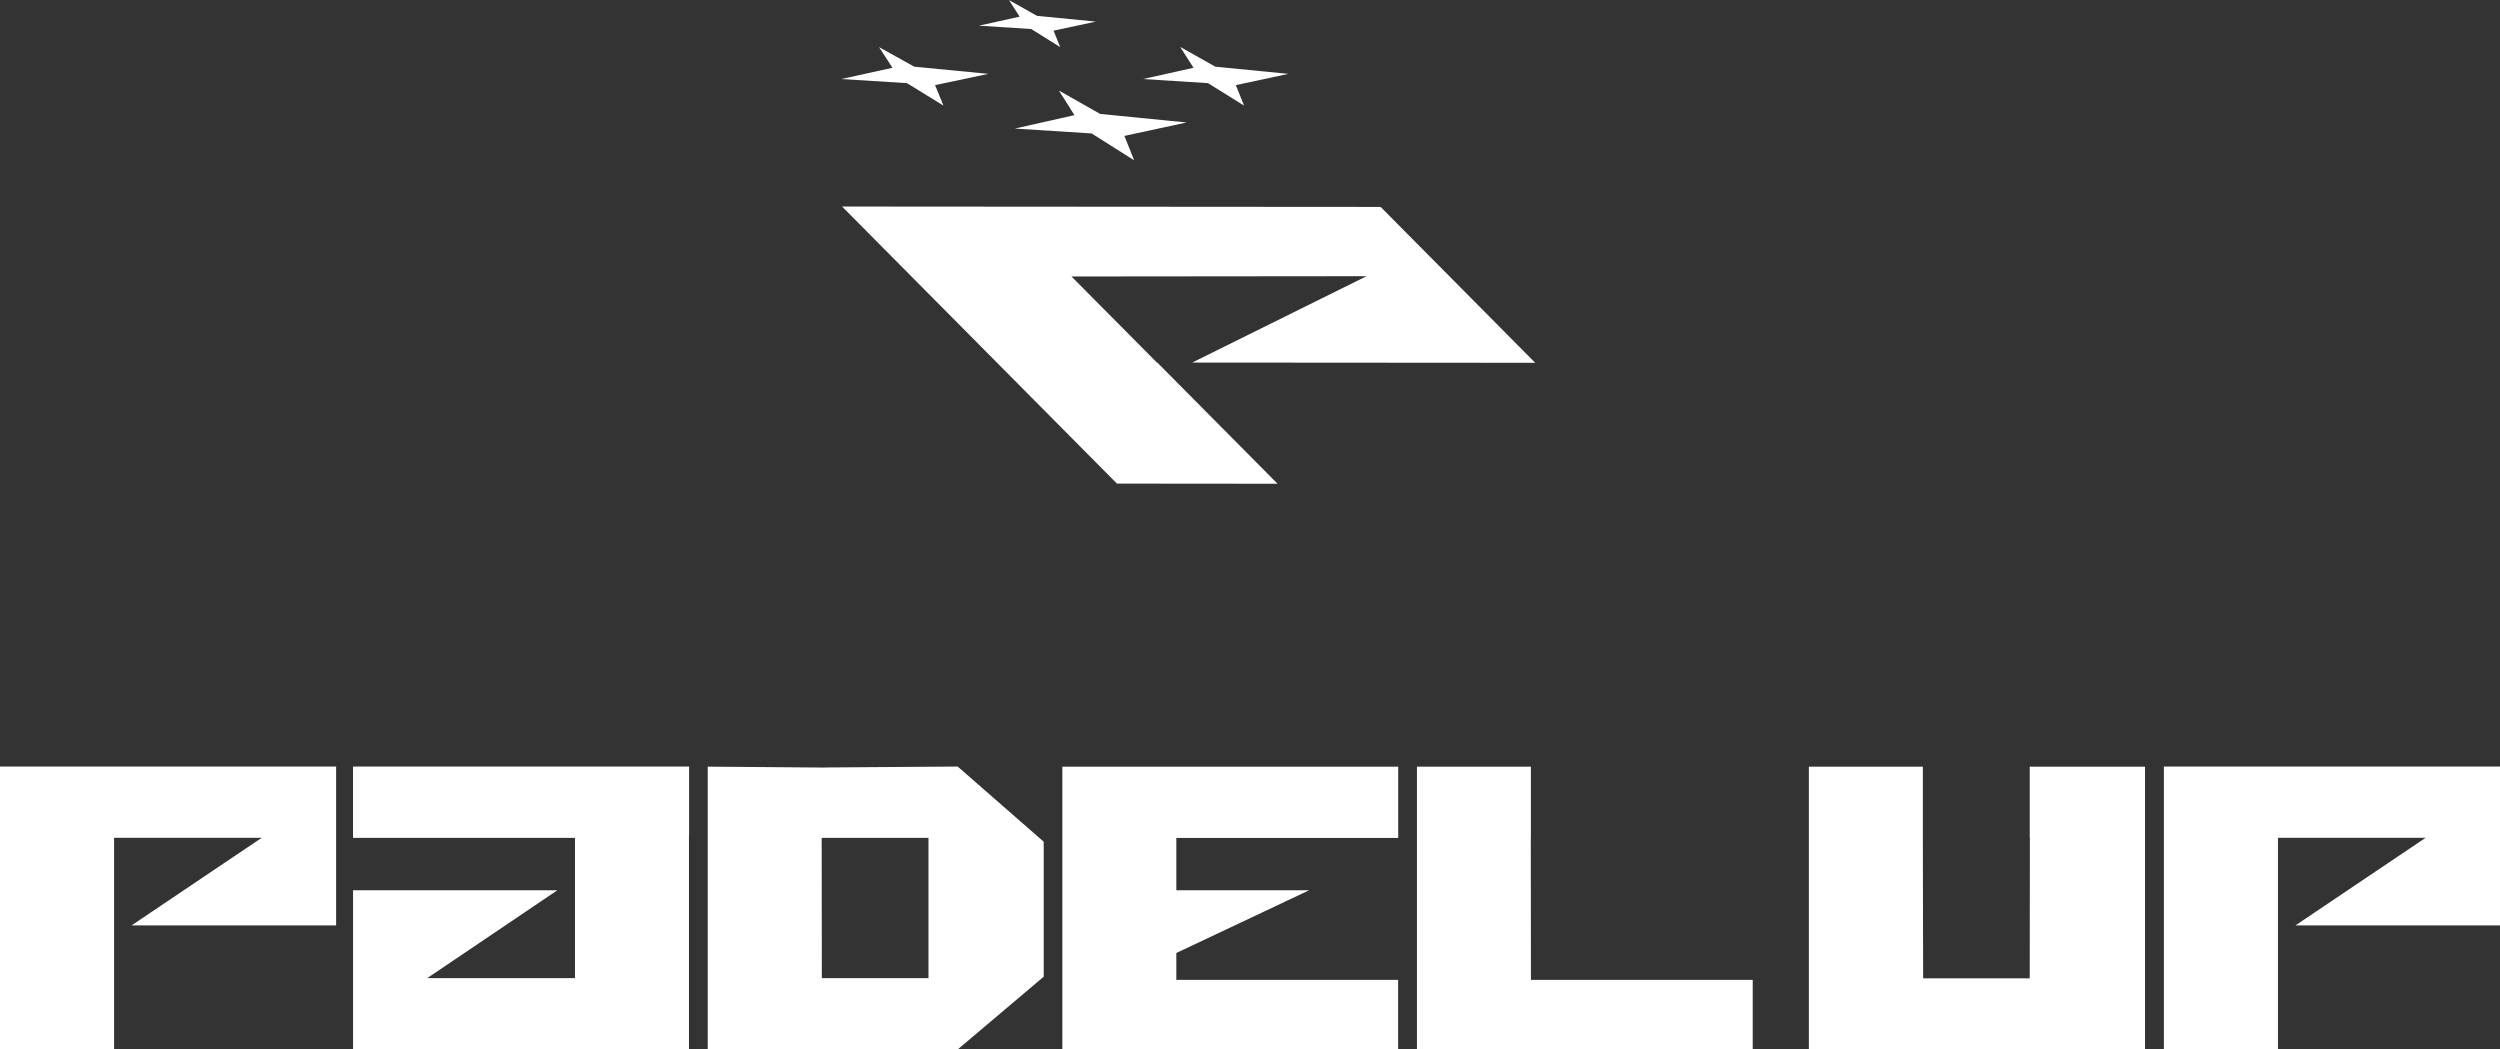
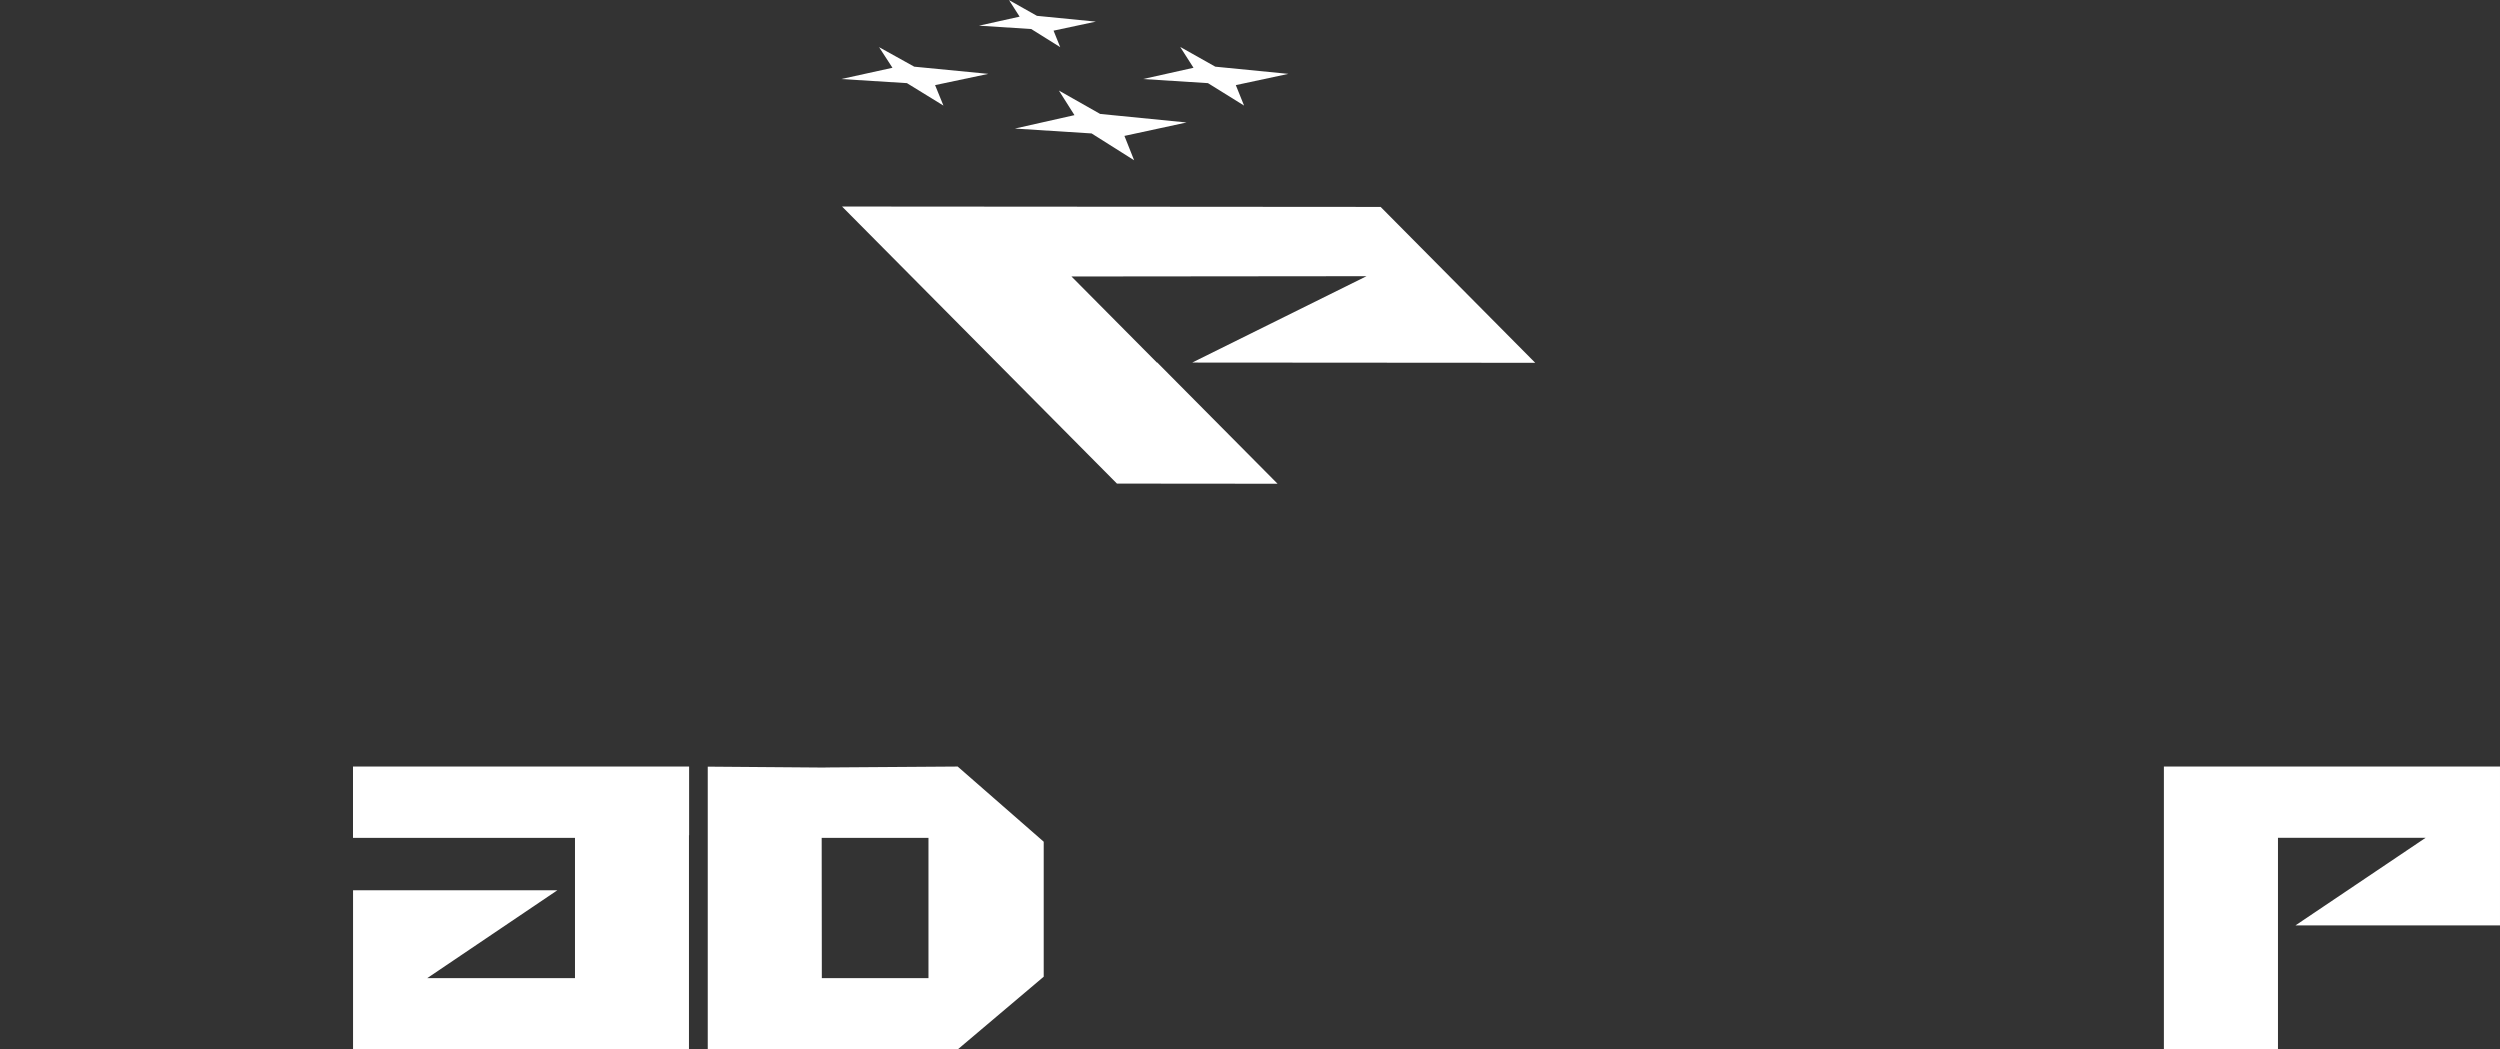
<svg xmlns="http://www.w3.org/2000/svg" id="Layer_2" viewBox="0 0 517.84 217.38">
  <rect x="0" y="0" width="517.84" height="217.38" fill="#333333" stroke="none" />
  <defs>
    <style>
      .cls-1 {
        fill: #fff;
      }
    </style>
  </defs>
  <g id="Layer_1-2" data-name="Layer_1">
    <path class="cls-1" d="M239.65,75.11l-17.71-17.84,60.7-.06h.42l-36.11,17.89,71.05.05-32.02-32.29-111.56-.08,56.94,57.39,33.27.03-24.94-25.13h-.03v.05Z" />
    <path class="cls-1" d="M219.33,18.75l3.23,5.1-12.34,2.78,15.89,1.01,8.81,5.56-2.01-5.05,12.87-2.78-17.9-1.77-8.52-4.83h-.02v-.02Z" />
    <path class="cls-1" d="M182.09,9.77l2.77,4.27-10.6,2.33,13.6.85,7.56,4.65-1.73-4.24,11.03-2.33-15.35-1.49-7.31-4.06v.03l.02-.02Z" />
    <path class="cls-1" d="M244.49,9.77l2.73,4.27-10.45,2.33,13.44.85,7.48,4.65-1.71-4.24,10.89-2.33-15.14-1.49-7.21-4.06h-.01v.02h-.02Z" />
    <path class="cls-1" d="M208.99,0l2.21,3.45-8.42,1.87,10.82.69,6.01,3.76-1.38-3.42,8.76-1.87-12.2-1.2-5.82-3.28h.02Z" />
-     <path class="cls-1" d="M220.05,158.8v58.57h69.55v-14.4h-45.94v-5.58h.02l27.48-12.98h-27.5v-10.85h45.96v-14.75h-69.57Z" />
-     <path class="cls-1" d="M317.1,173.68v-14.88h-23.6v58.57h69.55v-14.4h-45.94l-.03-29.29h.02Z" />
    <path class="cls-1" d="M73.13,173.55h45.97v29.06h-30.61l26.97-18.21h-42.33v32.96h69.58v-44.34h.03v-14.24h-69.62v14.77Z" />
    <path class="cls-1" d="M448.22,158.78v58.58h23.63v-43.82h30.58l-26.95,18.14h42.36v-32.91h-69.63.02Z" />
-     <path class="cls-1" d="M420.46,173.41l-.03,29.24h-22.08l-.06-29.24v-14.61h-23.61v58.59h69.63v-58.59h-23.88v14.61h.03Z" />
    <path class="cls-1" d="M170.98,158.99l-24.38-.19v58.57h51.78l17.81-15.06v-27.96l-17.82-15.57-27.37.19-.02.02ZM170.23,202.61c0-11.44-.03-29.06-.03-29.06h22.12v29.06h-22.09Z" />
-     <path class="cls-1" d="M0,158.78v58.58h23.63v-43.82h30.58l-26.95,18.14h42.36v-32.91H0Z" />
  </g>
</svg>